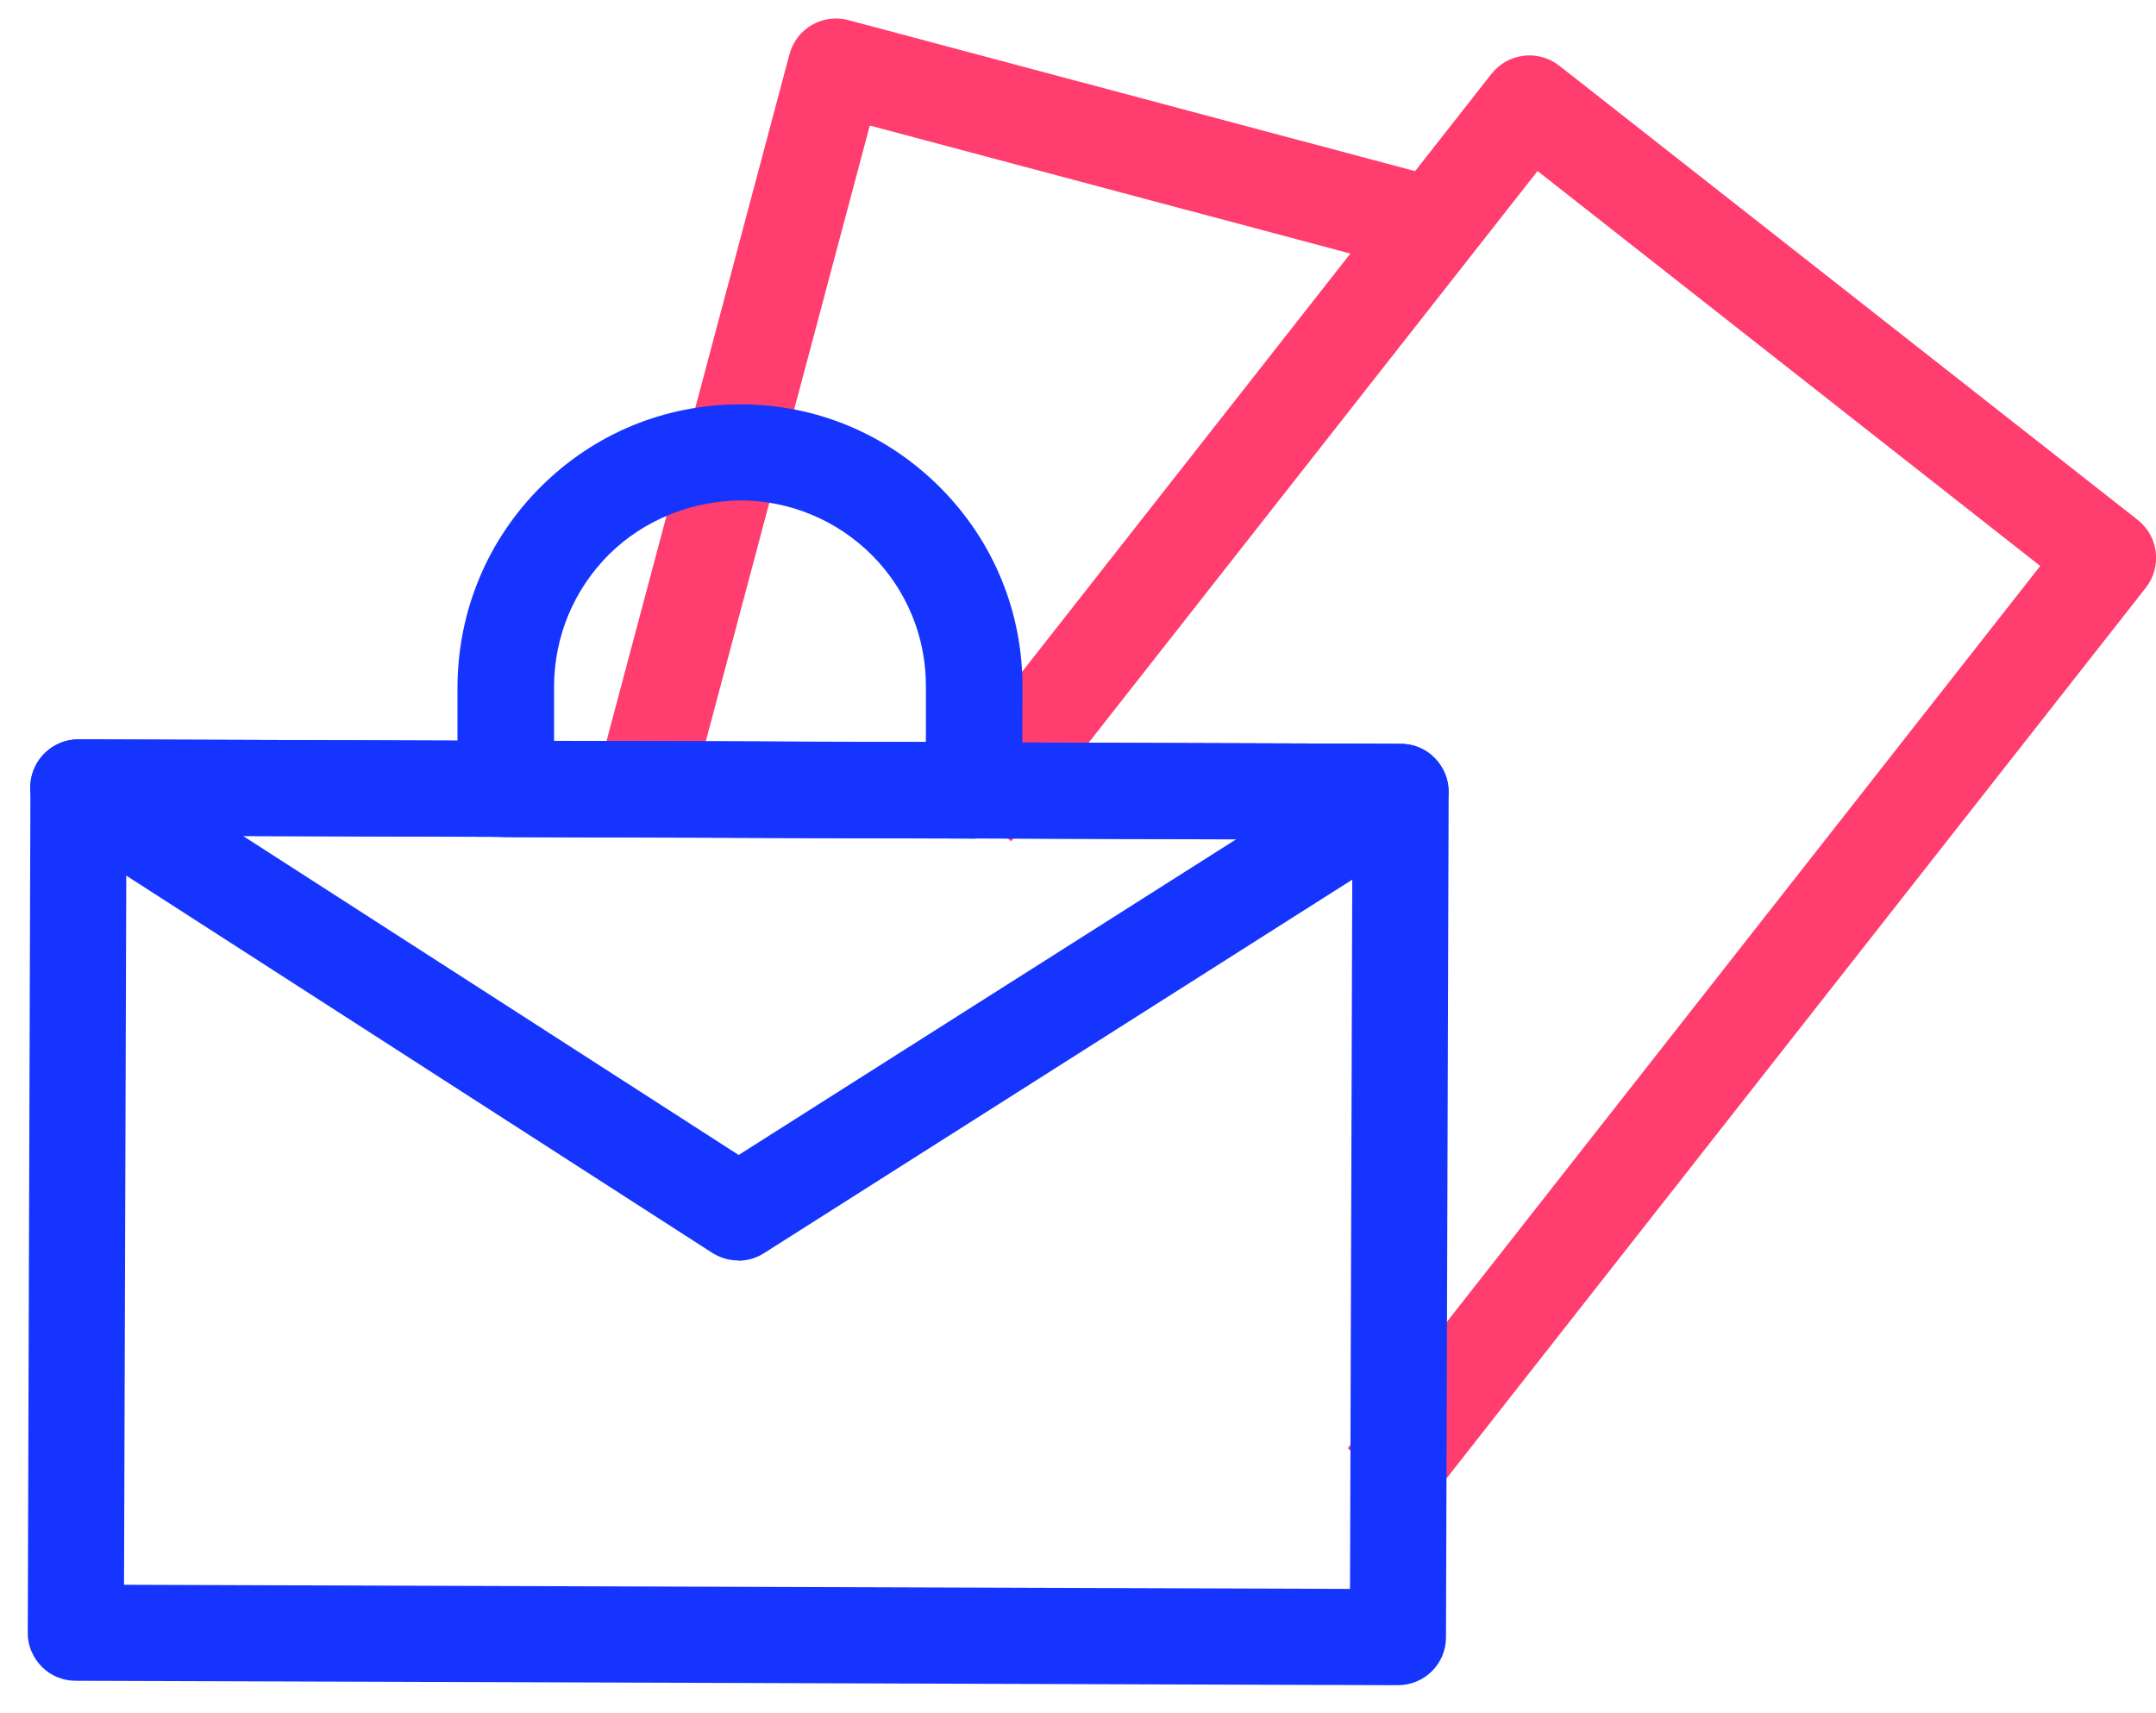
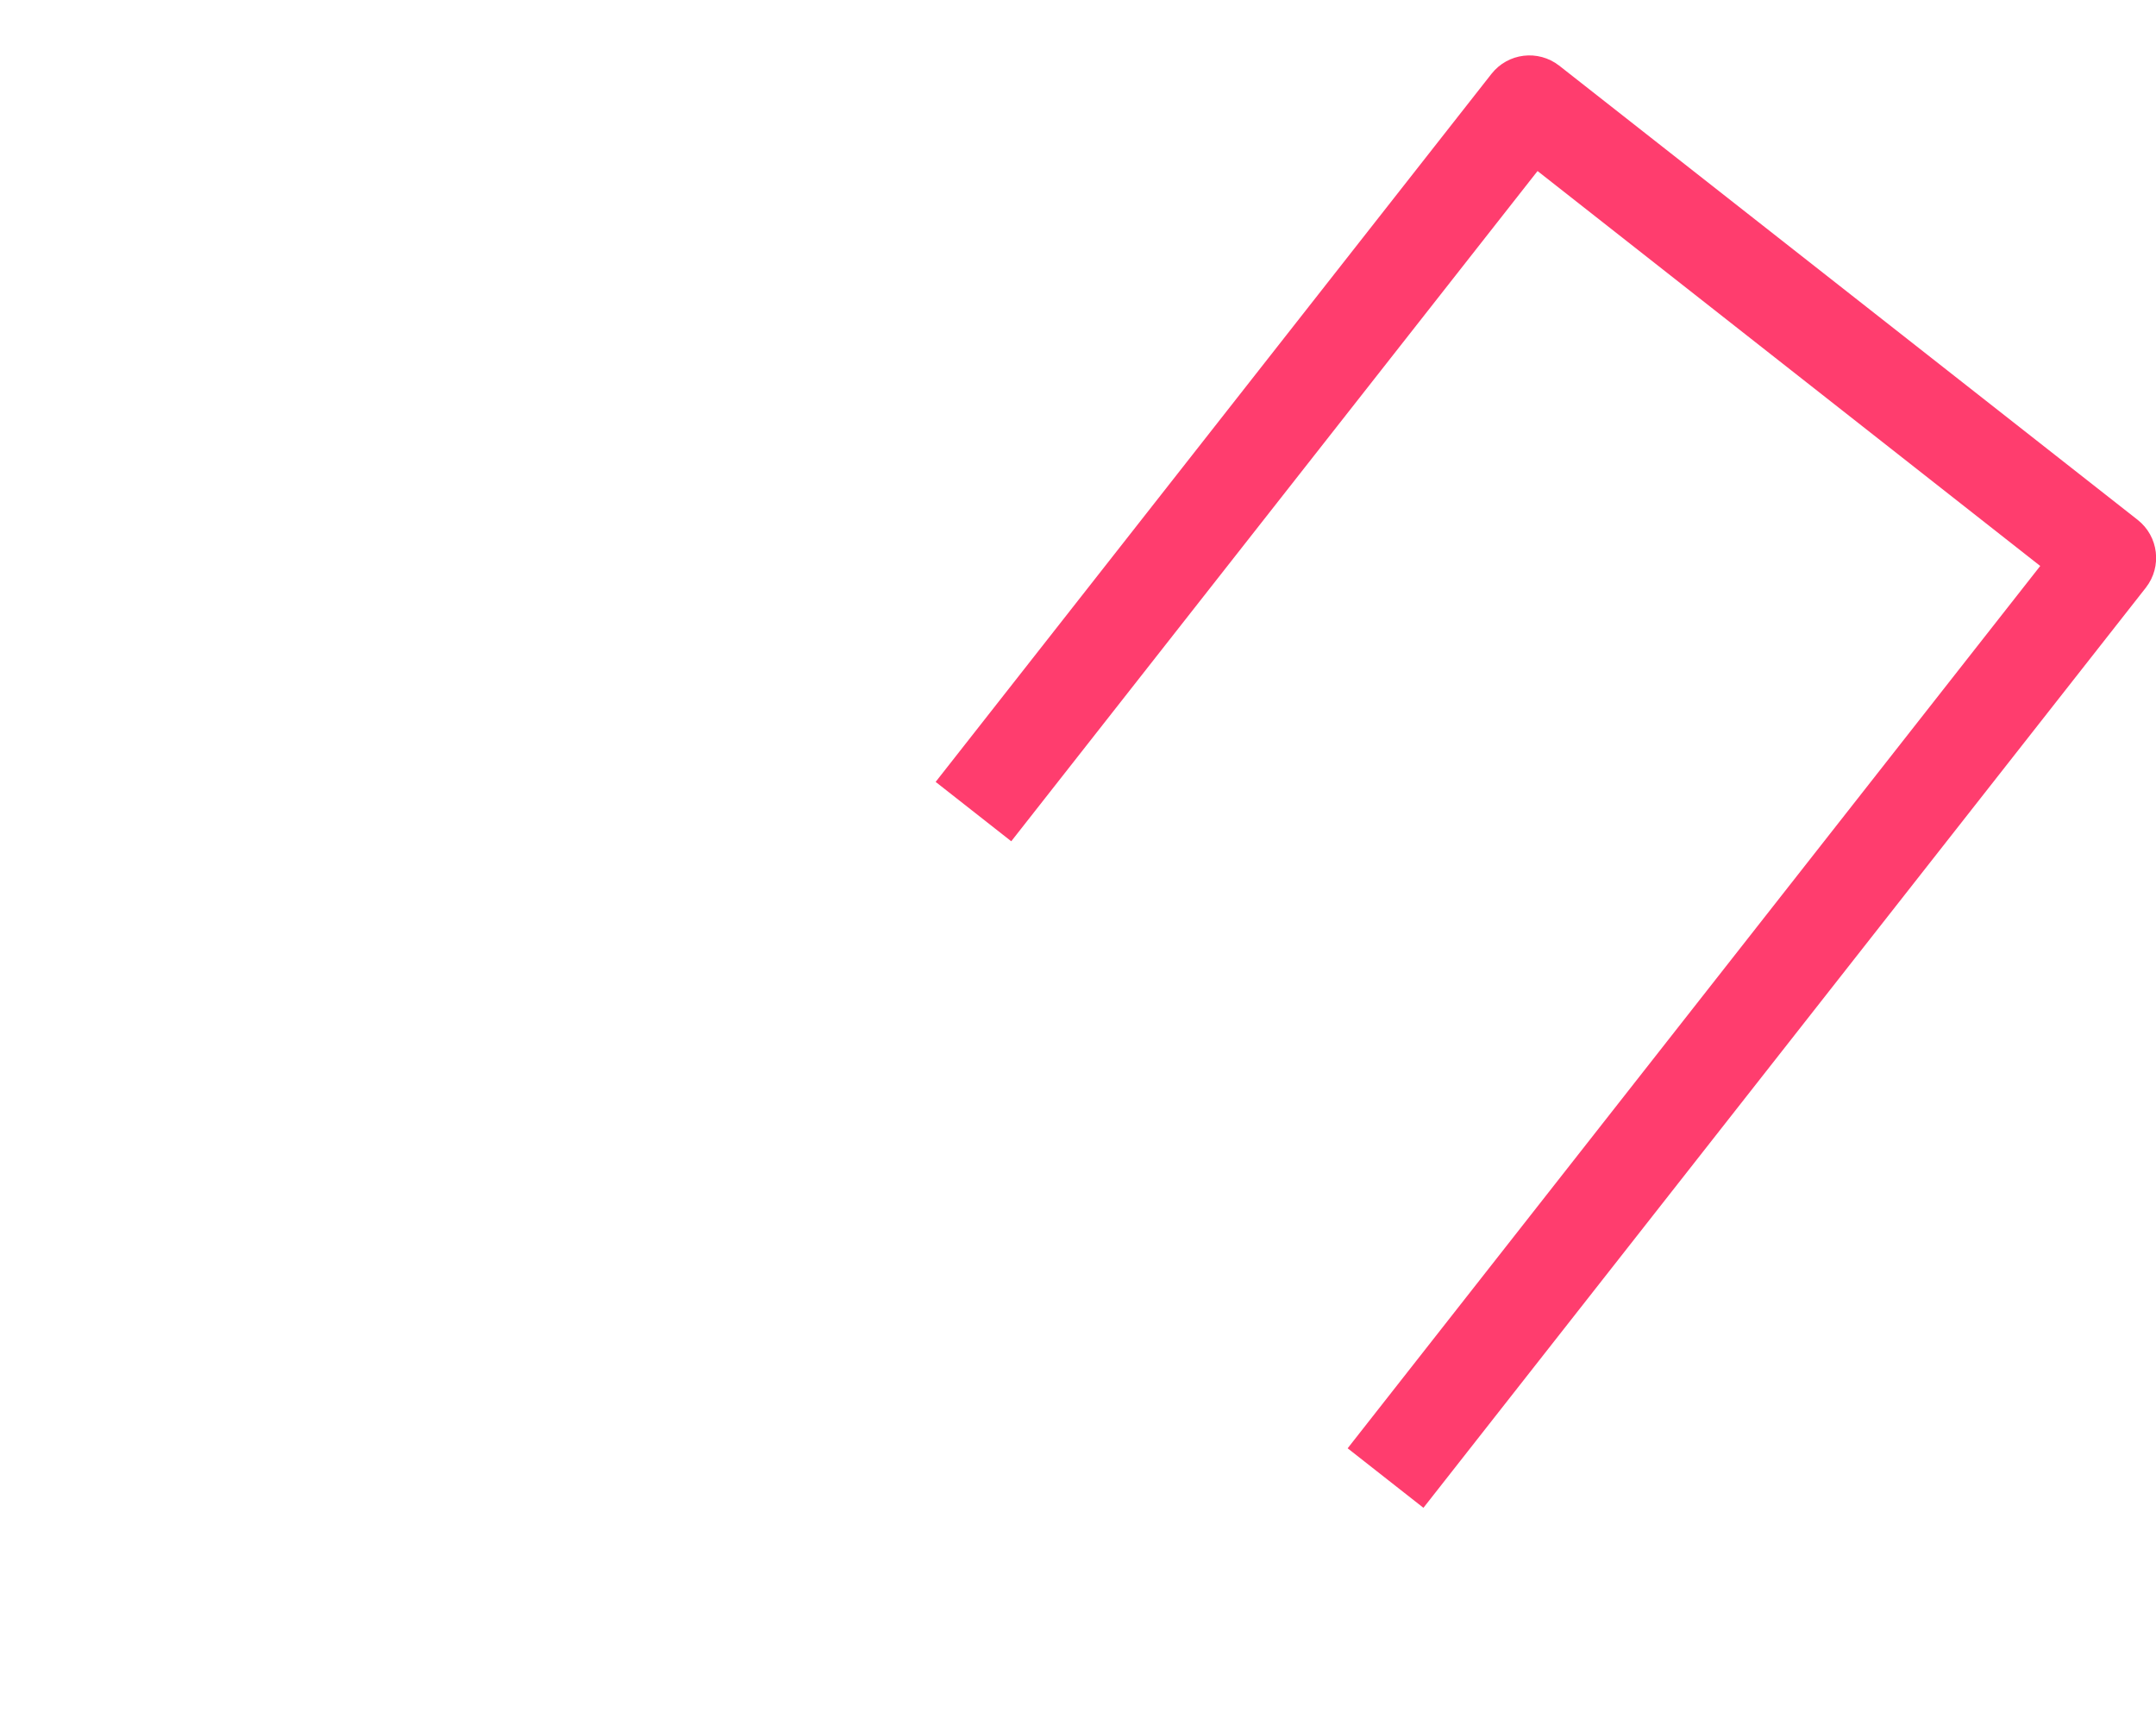
<svg xmlns="http://www.w3.org/2000/svg" width="73" height="58" viewBox="0 0 73 58" fill="none">
  <path d="M48.19 51.04L45.63 49.03L69.08 19.16L52.06 5.79L34.24 28.48L31.68 26.47L50.5 2.5C51.06 1.79 52.08 1.67 52.79 2.22L72.38 17.6C73.09 18.16 73.21 19.18 72.66 19.89L48.2 51.04H48.19Z" fill="#FF3D6E" />
-   <path d="M23.2 27.75L20.05 26.91L26.73 1.84C26.96 0.97 27.85 0.45 28.72 0.68L48.99 6.08L48.15 9.23L29.45 4.25L23.19 27.75H23.2Z" fill="#FF3D6E" />
-   <path d="M47.33 57.05L2.56 56.9C2.13 56.9 1.71 56.73 1.41 56.42C1.11 56.11 0.93 55.7 0.94 55.27L1.03 26.65C1.03 25.75 1.76 25.03 2.66 25.03L47.43 25.18C47.86 25.18 48.28 25.35 48.58 25.66C48.88 25.97 49.06 26.38 49.05 26.81L48.96 55.43C48.96 56.33 48.23 57.05 47.33 57.05ZM4.2 53.65L45.71 53.79L45.79 28.43L4.28 28.29L4.2 53.65Z" fill="#1535FF" />
-   <path d="M24.99 42.67C24.68 42.67 24.38 42.58 24.11 42.41L1.77 28.03C1.16 27.64 0.88 26.89 1.09 26.2C1.3 25.51 1.93 25.03 2.65 25.03L47.42 25.18C48.14 25.18 48.78 25.66 48.98 26.36C49.18 27.06 48.9 27.8 48.29 28.19L25.86 42.43C25.59 42.6 25.29 42.68 24.99 42.68V42.67ZM8.23 28.3L25.01 39.1L41.86 28.41L8.24 28.3H8.23Z" fill="#1535FF" />
-   <path d="M32.97 28.39L17.11 28.34C16.21 28.34 15.48 27.61 15.49 26.71V23.22C15.51 20.67 16.51 18.27 18.32 16.47C20.12 14.68 22.51 13.69 25.06 13.69H25.09C27.64 13.69 30.04 14.7 31.84 16.51C33.64 18.32 34.63 20.72 34.62 23.28L34.61 26.77C34.61 27.67 33.88 28.39 32.98 28.39H32.97ZM18.75 25.08L31.35 25.12V23.26C31.36 21.58 30.71 19.99 29.53 18.8C28.34 17.61 26.76 16.95 25.08 16.94C23.43 16.96 21.81 17.59 20.62 18.77C19.43 19.96 18.77 21.54 18.76 23.22V25.08H18.75Z" fill="#1535FF" />
</svg>